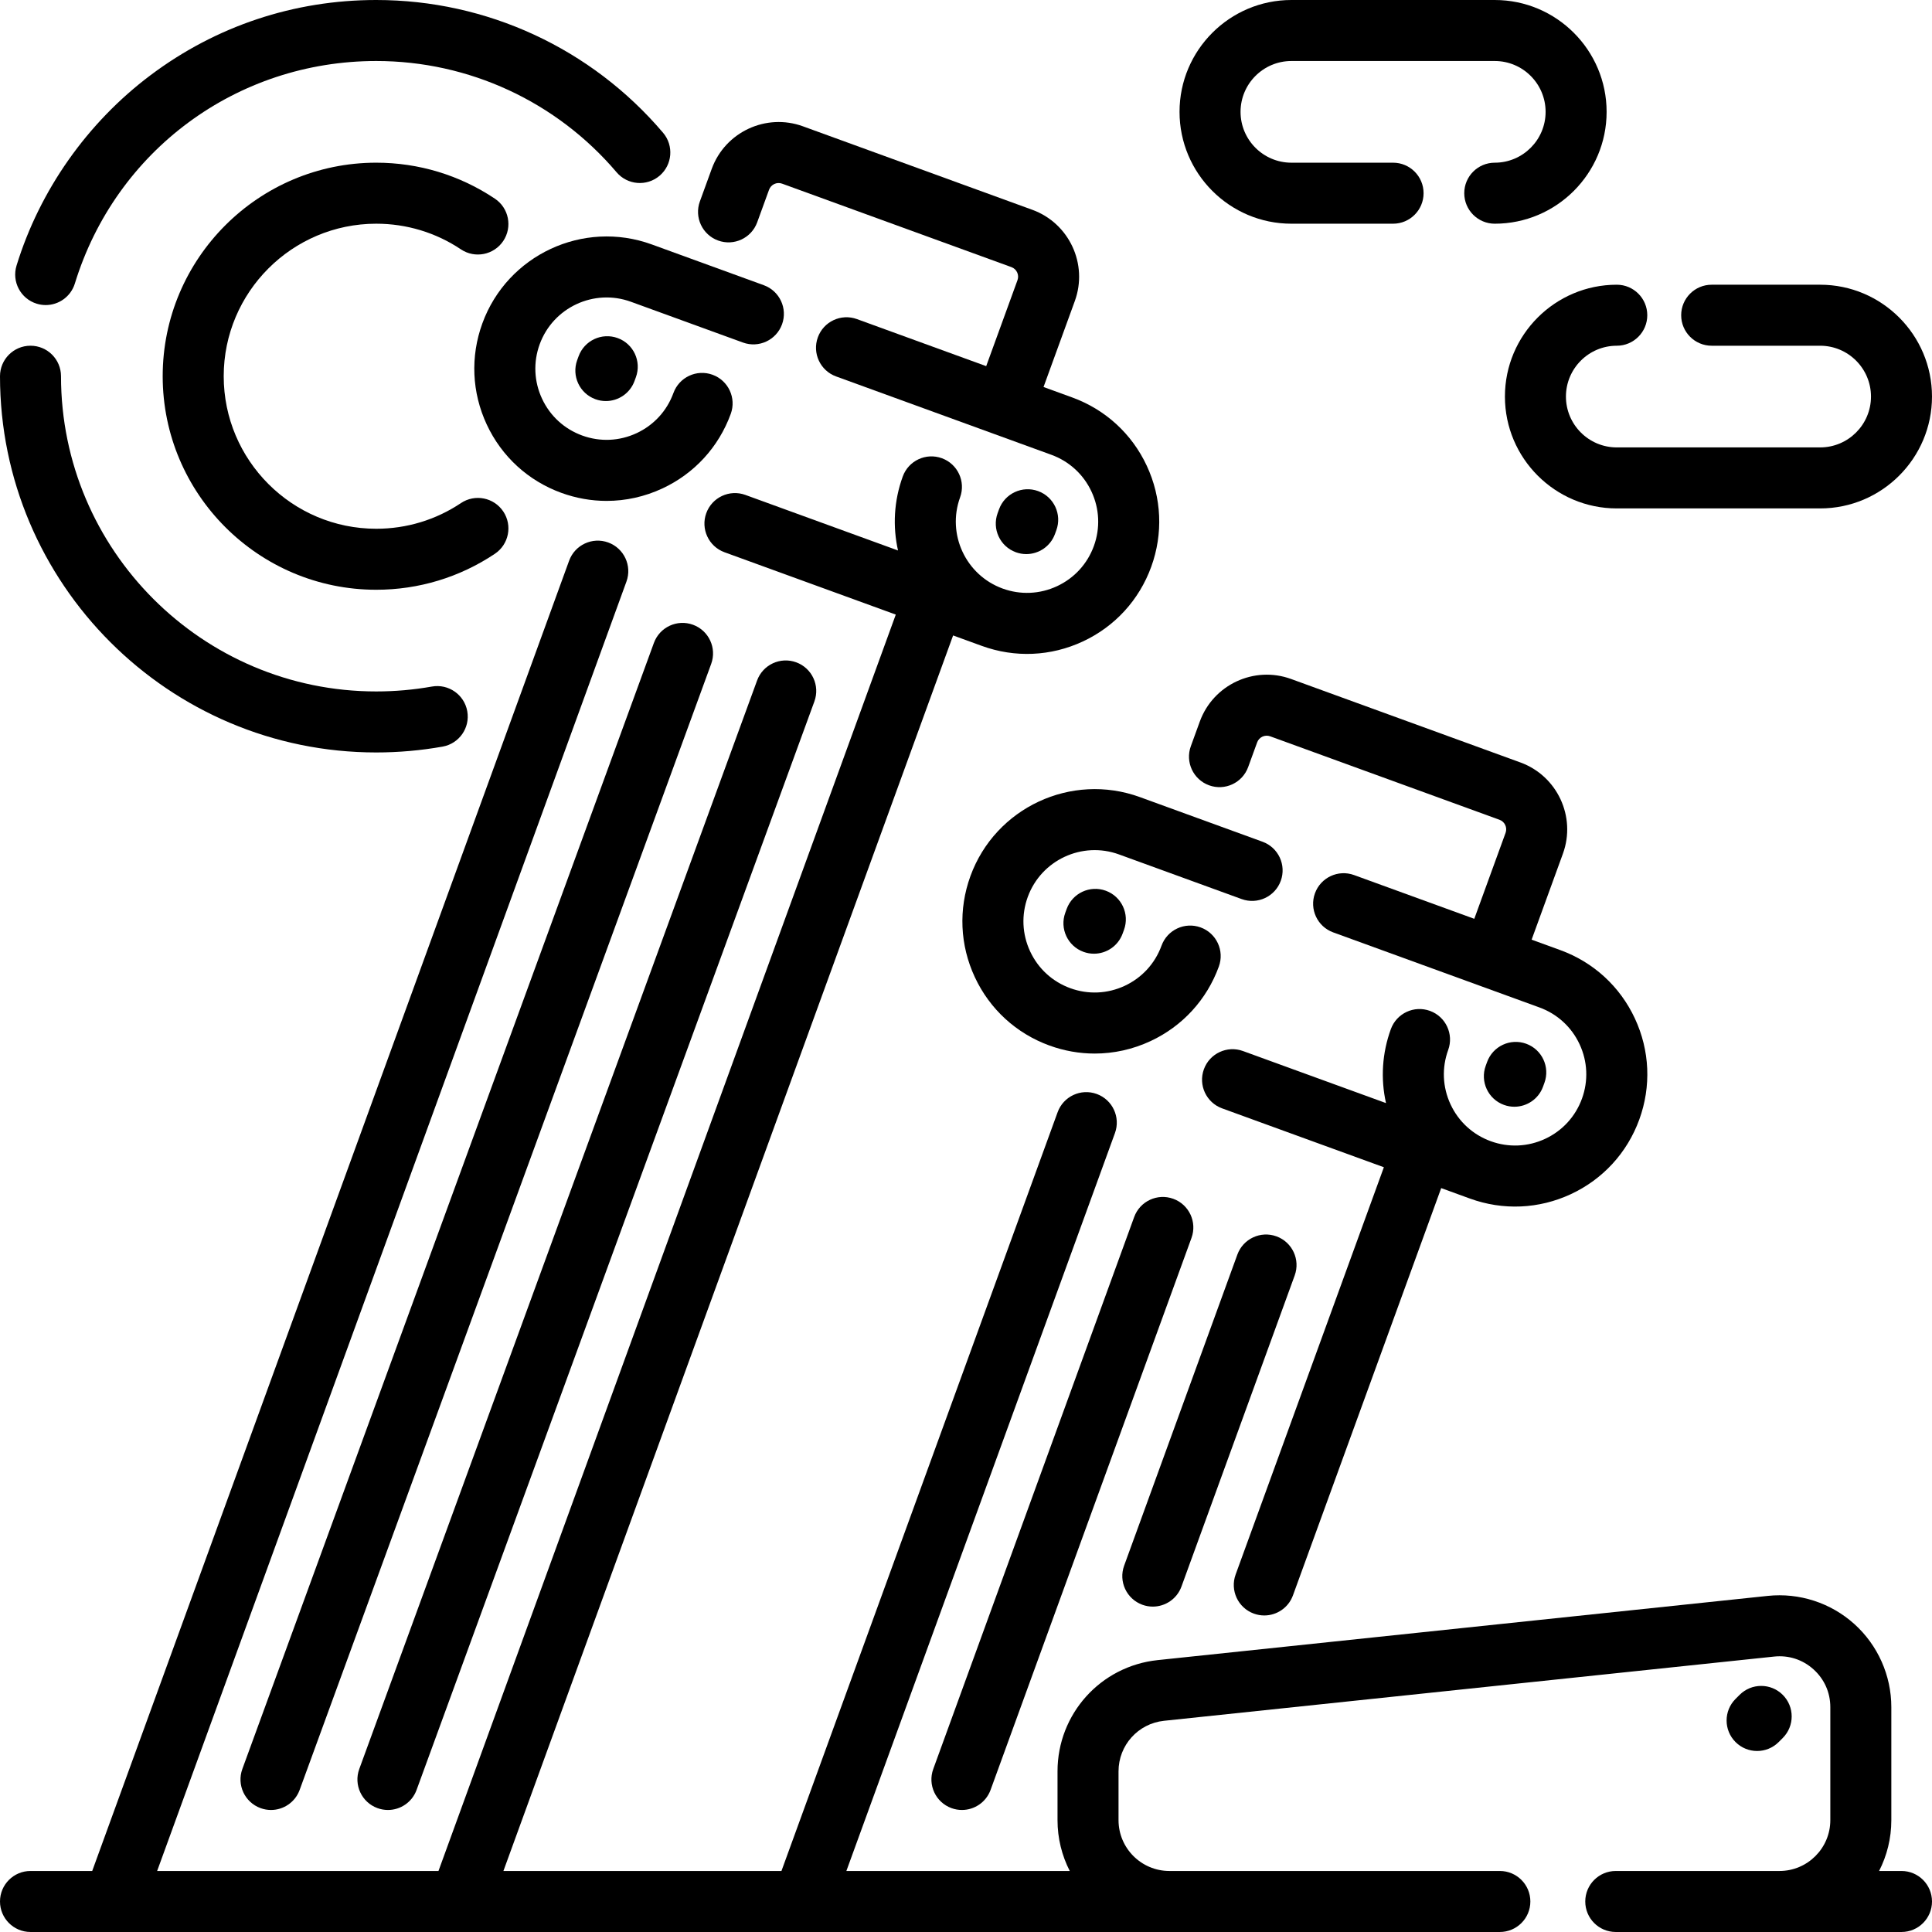
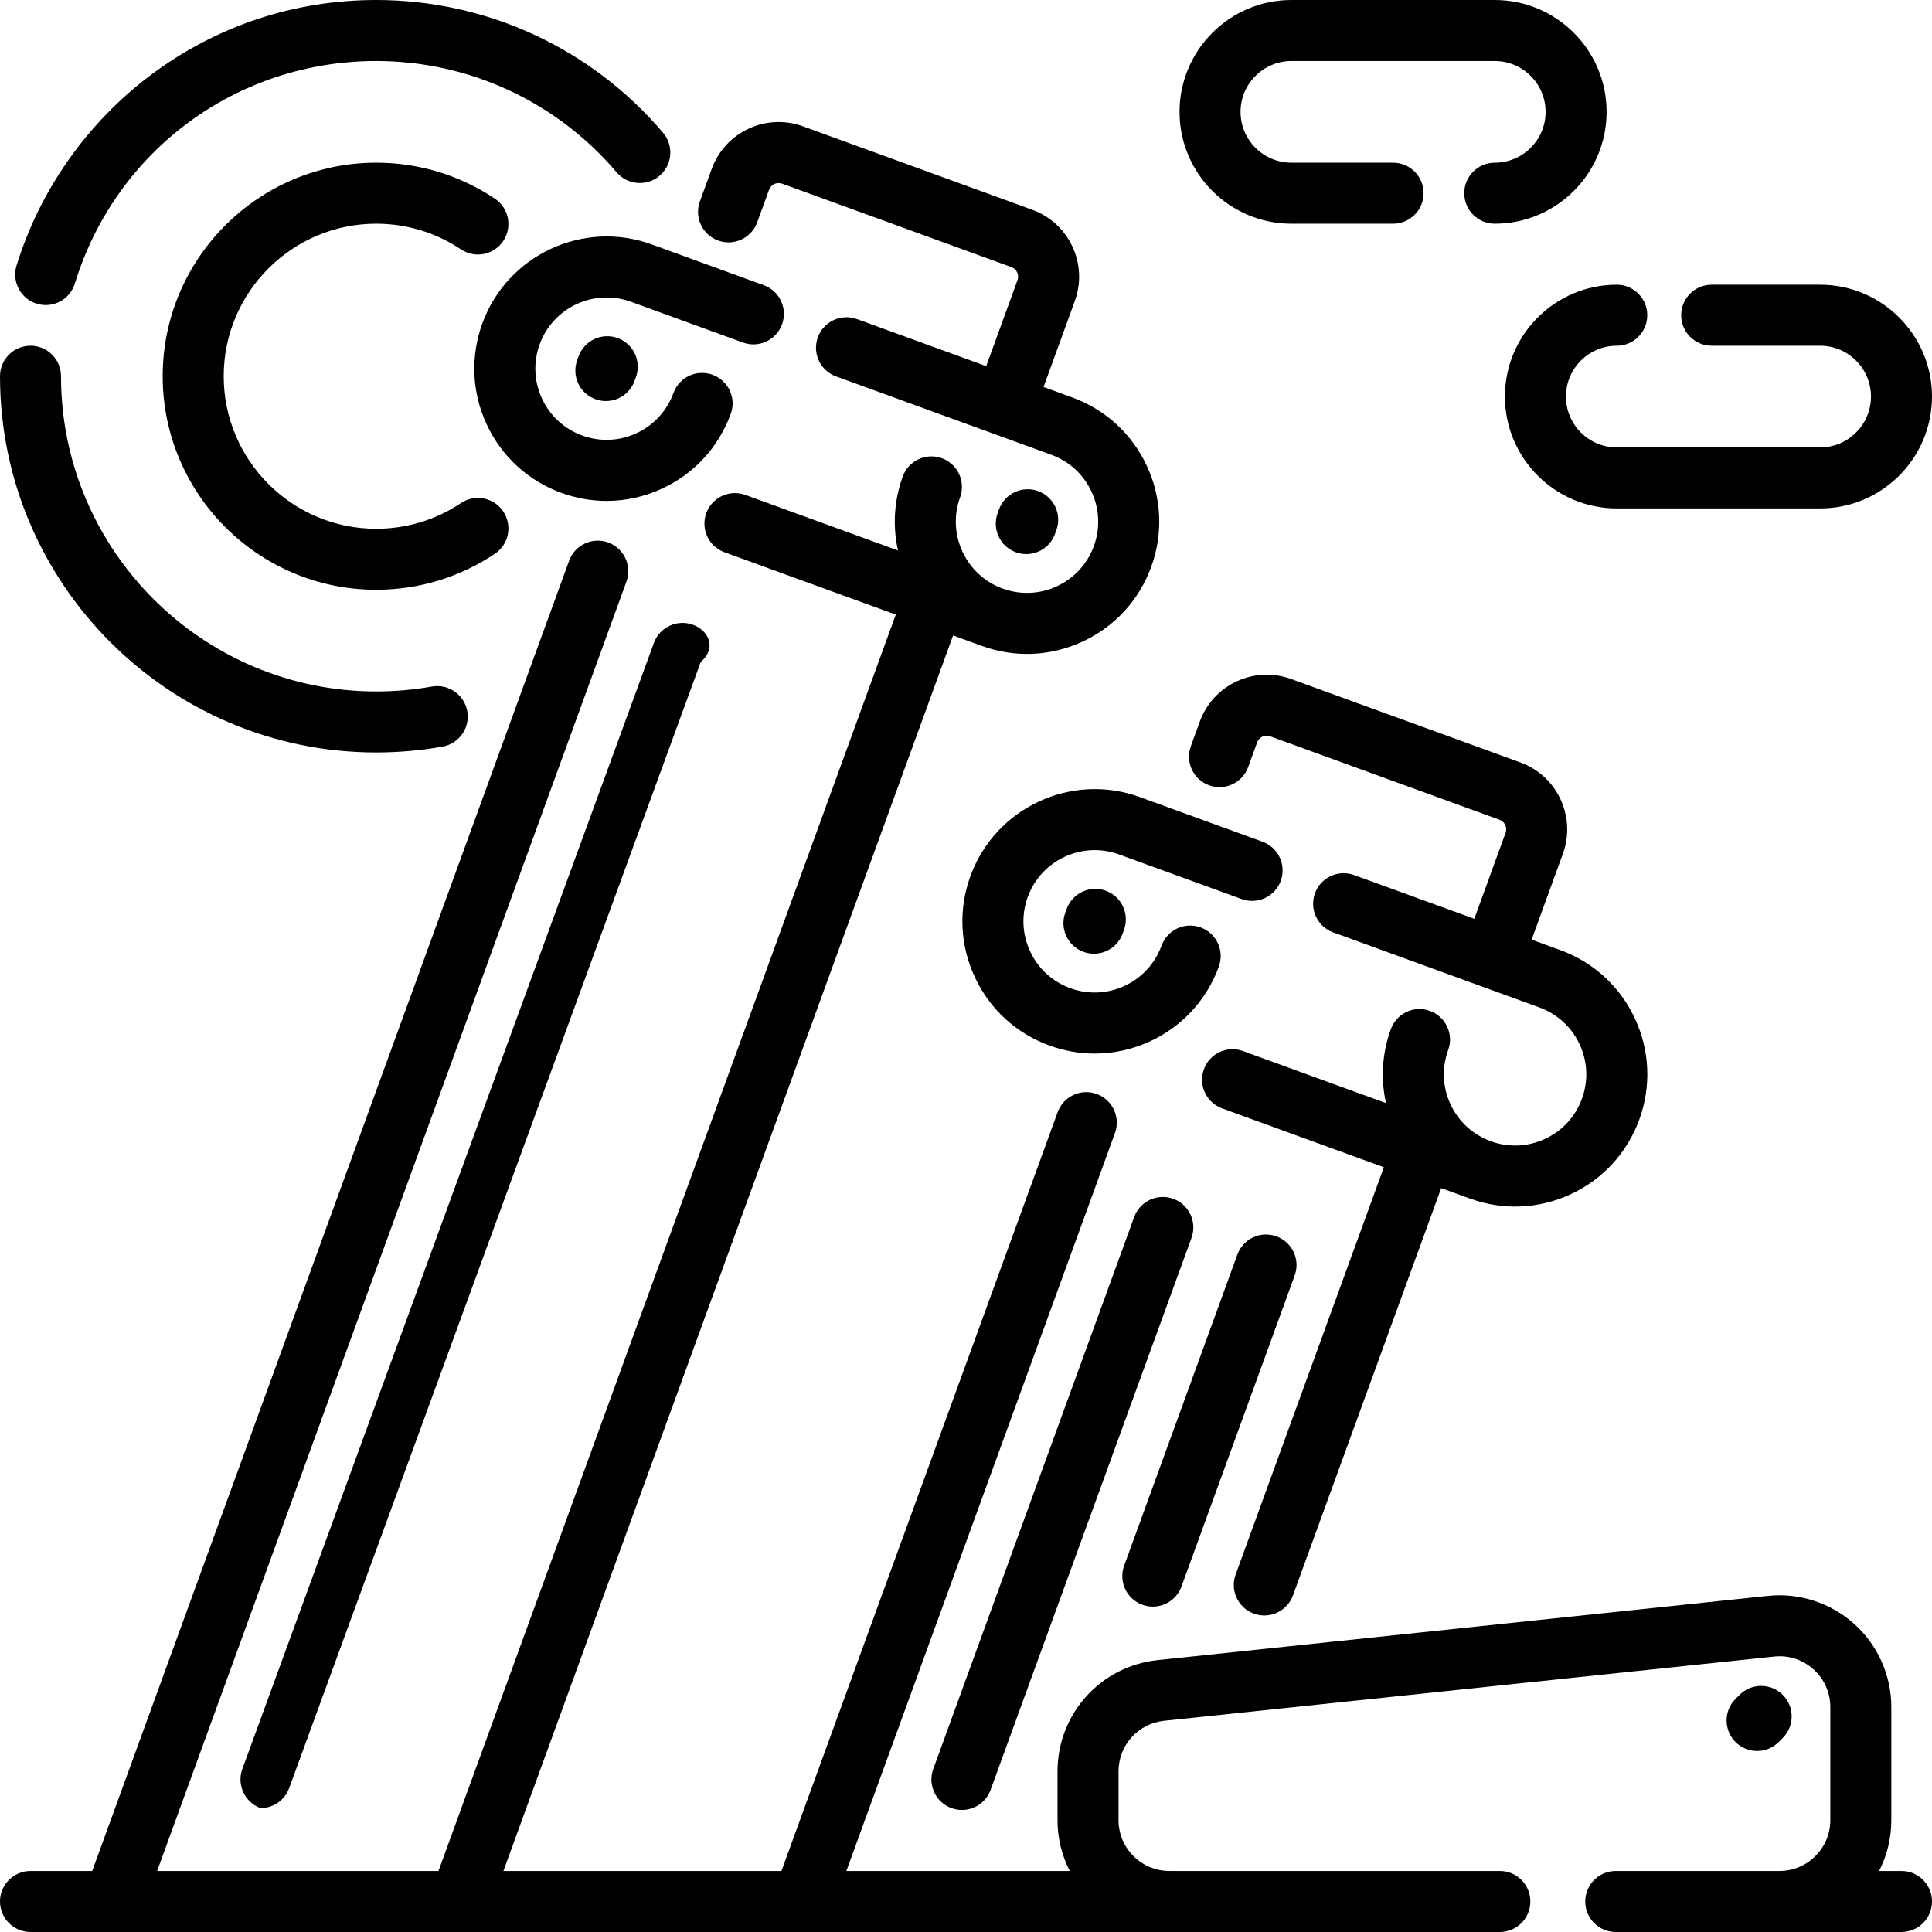
<svg xmlns="http://www.w3.org/2000/svg" fill="#000000" height="800px" width="800px" id="Layer_1" viewBox="0 0 512 512" xml:space="preserve">
  <g>
    <g>
      <g>
        <path d="M332.284,427.625c0.914,0.332,1.846,0.489,2.764,0.489c3.302,0,6.403-2.038,7.598-5.322l39.285-107.933l7.596,2.765 c8.793,3.2,18.306,2.784,26.788-1.17c8.481-3.955,14.914-10.975,18.114-19.767c3.2-8.793,2.785-18.306-1.169-26.787 c-3.955-8.481-10.975-14.914-19.768-18.114l-7.597-2.765l8.294-22.79c3.557-9.774-1.5-20.619-11.274-24.177l-60.774-22.12 c-9.777-3.556-20.618,1.502-24.178,11.275l-2.381,6.542c-1.527,4.195,0.637,8.834,4.831,10.362 c4.196,1.526,8.834-0.636,10.362-4.832l2.381-6.541c0.508-1.397,2.058-2.12,3.454-1.611l60.774,22.12 c1.397,0.508,2.119,2.058,1.61,3.454l-8.294,22.79l-31.862-11.597c-4.199-1.527-8.834,0.636-10.362,4.832 c-1.527,4.195,0.637,8.834,4.831,10.362l39.446,14.356c0.004,0.001,0.009,0.003,0.013,0.005c0.003,0.001,0.006,0.002,0.01,0.003 l15.184,5.526c4.735,1.724,8.514,5.187,10.644,9.753c2.13,4.567,2.353,9.689,0.63,14.424c-1.724,4.734-5.187,8.514-9.754,10.643 c-4.567,2.13-9.689,2.352-14.423,0.63l-0.03-0.011c-4.721-1.727-8.49-5.186-10.614-9.742c-2.13-4.566-2.353-9.689-0.63-14.423 c1.527-4.195-0.636-8.834-4.831-10.362c-4.196-1.53-8.834,0.636-10.362,4.831c-2.322,6.379-2.741,13.137-1.285,19.606 l-37.903-13.796c-4.201-1.526-8.836,0.637-10.362,4.832c-1.527,4.195,0.637,8.834,4.831,10.362l42.867,15.603l-39.285,107.933 C325.924,421.459,328.088,426.097,332.284,427.625z" />
        <path d="M9.737,80.485c0.791,0.242,1.591,0.359,2.378,0.359c3.456,0,6.656-2.236,7.724-5.712 C30.676,39.864,62.77,16.168,99.705,16.168c24.561,0,47.776,10.747,63.694,29.484c2.891,3.402,7.993,3.818,11.394,0.927 c3.403-2.891,3.818-7.993,0.927-11.396C156.726,12.824,129.019,0,99.705,0C77.946,0,57.271,6.886,39.912,19.912 C23.133,32.504,10.515,50.428,4.384,70.383C3.073,74.651,5.469,79.174,9.737,80.485z" />
-         <path d="M398.559,292.809c0.912,0.332,1.845,0.489,2.763,0.489c3.304,0,6.404-2.038,7.598-5.322l0.369-1.012 c1.526-4.195-0.636-8.834-4.832-10.361c-4.198-1.528-8.834,0.638-10.361,4.832l-0.369,1.012 C392.201,286.643,394.364,291.283,398.559,292.809z" />
        <path d="M342.232,59.284h26.947c4.466,0,8.084-3.62,8.084-8.084s-3.619-8.084-8.084-8.084h-26.947 c-7.43,0-13.474-6.044-13.474-13.474c0-7.43,6.044-13.474,13.474-13.474h53.895c7.43,0,13.474,6.044,13.474,13.474 c0,7.43-6.044,13.474-13.474,13.474c-4.466,0-8.084,3.62-8.084,8.084s3.618,8.084,8.084,8.084 c16.344,0,29.642-13.297,29.642-29.642C425.769,13.297,412.47,0,396.126,0h-53.895c-16.344,0-29.642,13.297-29.642,29.642 C312.59,45.987,325.888,59.284,342.232,59.284z" />
        <path d="M302.74,425.279c0.914,0.332,1.846,0.489,2.764,0.489c3.302,0,6.403-2.039,7.598-5.322l30.005-82.437 c1.527-4.196-0.637-8.834-4.831-10.362c-4.202-1.527-8.834,0.637-10.362,4.831l-30.005,82.438 C296.381,419.112,298.546,423.752,302.74,425.279z" />
        <path d="M339.418,233.431c1.527-4.196-0.637-8.834-4.831-10.362l-32.514-11.834c-18.154-6.606-38.293,2.785-44.901,20.937 c-3.2,8.793-2.785,18.306,1.169,26.787c3.955,8.481,10.975,14.914,19.768,18.114c3.911,1.423,7.962,2.131,12.003,2.131 c5.046,0,10.075-1.105,14.784-3.3c8.481-3.955,14.914-10.975,18.114-19.769c1.526-4.196-0.637-8.834-4.832-10.362 c-4.199-1.527-8.834,0.637-10.361,4.832c-1.724,4.735-5.187,8.514-9.754,10.644c-4.567,2.13-9.689,2.352-14.423,0.63 c-4.735-1.724-8.514-5.187-10.644-9.753c-2.13-4.567-2.353-9.689-0.63-14.423c3.557-9.773,14.402-14.834,24.177-11.274 l32.514,11.834C333.256,239.787,337.891,237.625,339.418,233.431z" />
        <path d="M252.154,479.173c0.914,0.332,1.846,0.489,2.764,0.489c3.302,0,6.403-2.039,7.598-5.322l53.244-146.285 c1.526-4.195-0.637-8.834-4.831-10.362c-4.202-1.527-8.836,0.637-10.362,4.832l-53.244,146.285 C245.795,473.006,247.959,477.645,252.154,479.173z" />
        <path d="M293.039,236.05c-4.199-1.527-8.833,0.639-10.361,4.832l-0.369,1.012c-1.526,4.196,0.637,8.834,4.832,10.361 c0.913,0.332,1.846,0.489,2.763,0.489c3.303,0,6.403-2.039,7.598-5.322l0.369-1.012 C299.398,242.216,297.235,237.577,293.039,236.05z" />
        <path d="M398.821,105.094c0,16.344,13.298,29.642,29.642,29.642h53.895c16.344,0,29.642-13.297,29.642-29.642 c0-16.345-13.298-29.641-29.642-29.641h-28.744c-4.466,0-8.084,3.62-8.084,8.084c0,4.465,3.618,8.084,8.084,8.084h28.744 c7.43,0,13.474,6.044,13.474,13.474s-6.044,13.474-13.474,13.474h-53.895c-7.43,0-13.474-6.044-13.474-13.474 s6.044-13.474,13.474-13.474c4.466,0,8.084-3.62,8.084-8.084c0-4.465-3.618-8.084-8.084-8.084 C412.119,75.453,398.821,88.75,398.821,105.094z" />
        <path d="M471.368,461.663l1.078-1.078c3.157-3.157,3.157-8.276,0-11.432c-3.158-3.157-8.276-3.157-11.433,0l-1.078,1.078 c-3.157,3.157-3.157,8.276,0,11.432c1.579,1.578,3.649,2.368,5.717,2.368C467.72,464.031,469.789,463.241,471.368,461.663z" />
        <path d="M99.705,199.409c5.901,0,11.818-0.521,17.585-1.548c4.396-0.783,7.324-4.98,6.542-9.375 c-0.783-4.397-4.986-7.323-9.376-6.542c-4.834,0.86-9.798,1.297-14.752,1.297c-46.062,0-83.537-37.474-83.537-83.537 c0-4.465-3.618-8.084-8.084-8.084C3.618,91.62,0,95.24,0,99.705C0,154.682,44.727,199.409,99.705,199.409z" />
        <path d="M207.25,85.946c1.527-4.196-0.636-8.834-4.831-10.362l-29.694-10.808c-18.154-6.608-38.293,2.786-44.901,20.937 c-3.2,8.792-2.785,18.306,1.169,26.786c3.955,8.481,10.975,14.914,19.768,18.114c3.911,1.423,7.962,2.132,12.003,2.131 c5.047,0,10.075-1.105,14.784-3.301c8.481-3.955,14.914-10.975,18.114-19.768c1.526-4.196-0.637-8.834-4.832-10.362 c-4.196-1.527-8.834,0.637-10.361,4.832c-1.724,4.734-5.187,8.514-9.754,10.643c-4.567,2.13-9.688,2.353-14.423,0.63 s-8.514-5.187-10.644-9.753c-2.13-4.566-2.353-9.689-0.629-14.423c3.558-9.775,14.404-14.832,24.177-11.274l29.694,10.808 C201.084,92.303,205.723,90.141,207.25,85.946z" />
        <path d="M269.214,146.351c0.913,0.332,1.845,0.489,2.763,0.489c3.303,0,6.404-2.039,7.599-5.324l0.369-1.013 c1.525-4.196-0.639-8.834-4.834-10.36c-4.2-1.525-8.834,0.639-10.361,4.834l-0.369,1.013 C262.853,140.187,265.018,144.826,269.214,146.351z" />
        <path d="M503.916,495.829h-5.938c2.073-4.044,3.243-8.625,3.243-13.474v-29.948c0-8.388-3.575-16.417-9.81-22.03 c-6.235-5.613-14.589-8.328-22.935-7.449l-161.684,17.019c-15.129,1.593-26.539,14.266-26.539,29.479v12.929 c0,4.848,1.171,9.428,3.243,13.474h-59.199l71.177-195.554c1.527-4.195-0.636-8.834-4.831-10.362 c-4.201-1.527-8.836,0.637-10.362,4.832l-73.189,201.083H133.41l119.173-327.428l7.579,2.758 c0.005,0.001,0.012,0.004,0.017,0.006c0.003,0.001,0.008,0.002,0.011,0.003c8.789,3.197,18.299,2.781,26.777-1.173 c8.481-3.955,14.914-10.975,18.114-19.768c3.2-8.793,2.785-18.306-1.169-26.787c-3.955-8.481-10.975-14.914-19.768-18.114 l-7.597-2.765l8.294-22.79c3.557-9.773-1.502-20.619-11.274-24.177l-60.774-22.118c-9.773-3.559-20.619,1.498-24.178,11.274 l-3.141,8.63c-1.527,4.195,0.637,8.834,4.831,10.362c4.2,1.526,8.834-0.637,10.362-4.832l3.141-8.629 c0.509-1.397,2.058-2.121,3.454-1.611l60.774,22.118c1.396,0.509,2.119,2.059,1.61,3.455l-8.294,22.789l-34.254-12.468 c-4.201-1.527-8.836,0.637-10.362,4.832c-1.527,4.195,0.637,8.834,4.831,10.362l41.821,15.221 c0.011,0.003,0.021,0.008,0.03,0.012c0.01,0.004,0.02,0.006,0.03,0.011l15.163,5.52c4.735,1.724,8.514,5.187,10.644,9.753 c2.13,4.567,2.353,9.689,0.63,14.424c-1.724,4.735-5.187,8.514-9.754,10.644c-4.567,2.129-9.69,2.353-14.423,0.63l-0.025-0.009 c-9.758-3.567-14.803-14.403-11.249-24.167c1.527-4.196-0.636-8.834-4.831-10.362c-4.197-1.526-8.836,0.636-10.362,4.831 c-2.374,6.521-2.682,13.3-1.261,19.616l-40.451-14.724c-4.202-1.526-8.836,0.637-10.362,4.832 c-1.527,4.195,0.636,8.834,4.831,10.362l45.39,16.521L116.2,495.831H41.642l124.372-341.706 c1.527-4.195-0.637-8.834-4.831-10.362c-4.201-1.527-8.836,0.637-10.362,4.832L24.436,495.829H8.084 c-4.466,0-8.084,3.62-8.084,8.084c0,4.465,3.619,8.084,8.084,8.084h113.591c0.127,0.003,0.251,0.003,0.375,0h90.514 c0.064,0.001,0.125,0.002,0.188,0.002c0.064,0,0.125,0,0.188-0.002h184.536c4.466,0,8.084-3.62,8.084-8.084 c0-4.465-3.619-8.084-8.084-8.084h-87.58c-7.43,0-13.474-6.044-13.474-13.474v-12.929c0-6.915,5.187-12.676,12.063-13.399 l161.684-17.019c3.849-0.405,7.551,0.798,10.425,3.386c2.876,2.588,4.459,6.145,4.459,10.014v29.948 c0,7.43-6.044,13.474-13.474,13.474h-43.385c-4.466,0-8.084,3.62-8.084,8.084c0,4.465,3.618,8.084,8.084,8.084h75.722 c4.466,0,8.084-3.62,8.084-8.084C512,499.448,508.382,495.829,503.916,495.829z" />
        <path d="M99.705,59.284c8.039,0,15.802,2.352,22.448,6.8c3.709,2.483,8.731,1.489,11.214-2.222 c2.483-3.71,1.49-8.732-2.222-11.214c-9.316-6.237-20.189-9.533-31.441-9.533c-31.203,0-56.589,25.385-56.589,56.589 s25.387,56.589,56.589,56.589c11.252,0,22.126-3.297,31.444-9.534c3.71-2.483,4.705-7.504,2.222-11.214 c-2.483-3.71-7.503-4.705-11.214-2.221c-6.647,4.45-14.411,6.803-22.45,6.803c-22.289,0-40.421-18.132-40.421-40.421 S77.417,59.284,99.705,59.284z" />
-         <path d="M183.655,165.567c-4.196-1.534-8.836,0.625-10.367,4.818L64.225,468.801c-1.533,4.193,0.624,8.836,4.818,10.368 c0.916,0.335,1.853,0.494,2.773,0.494c3.299,0,6.396-2.034,7.594-5.311l109.062-298.416 C190.005,171.741,187.848,167.1,183.655,165.567z" />
+         <path d="M183.655,165.567c-4.196-1.534-8.836,0.625-10.367,4.818L64.225,468.801c-1.533,4.193,0.624,8.836,4.818,10.368 c3.299,0,6.396-2.034,7.594-5.311l109.062-298.416 C190.005,171.741,187.848,167.1,183.655,165.567z" />
        <path d="M163.691,89.591c-4.2-1.527-8.833,0.638-10.361,4.832l-0.369,1.012c-1.526,4.196,0.637,8.834,4.832,10.361 c0.913,0.332,1.846,0.489,2.763,0.489c3.303,0,6.403-2.039,7.598-5.322l0.369-1.012 C170.051,95.757,167.888,91.118,163.691,89.591z" />
-         <path d="M100.03,479.169c0.916,0.335,1.853,0.494,2.773,0.494c3.299,0,6.396-2.034,7.594-5.312L215.82,185.888 c1.533-4.193-0.624-8.836-4.818-10.368c-4.198-1.533-8.836,0.625-10.367,4.818L95.212,468.801 C93.679,472.994,95.836,477.637,100.03,479.169z" />
      </g>
    </g>
  </g>
</svg>